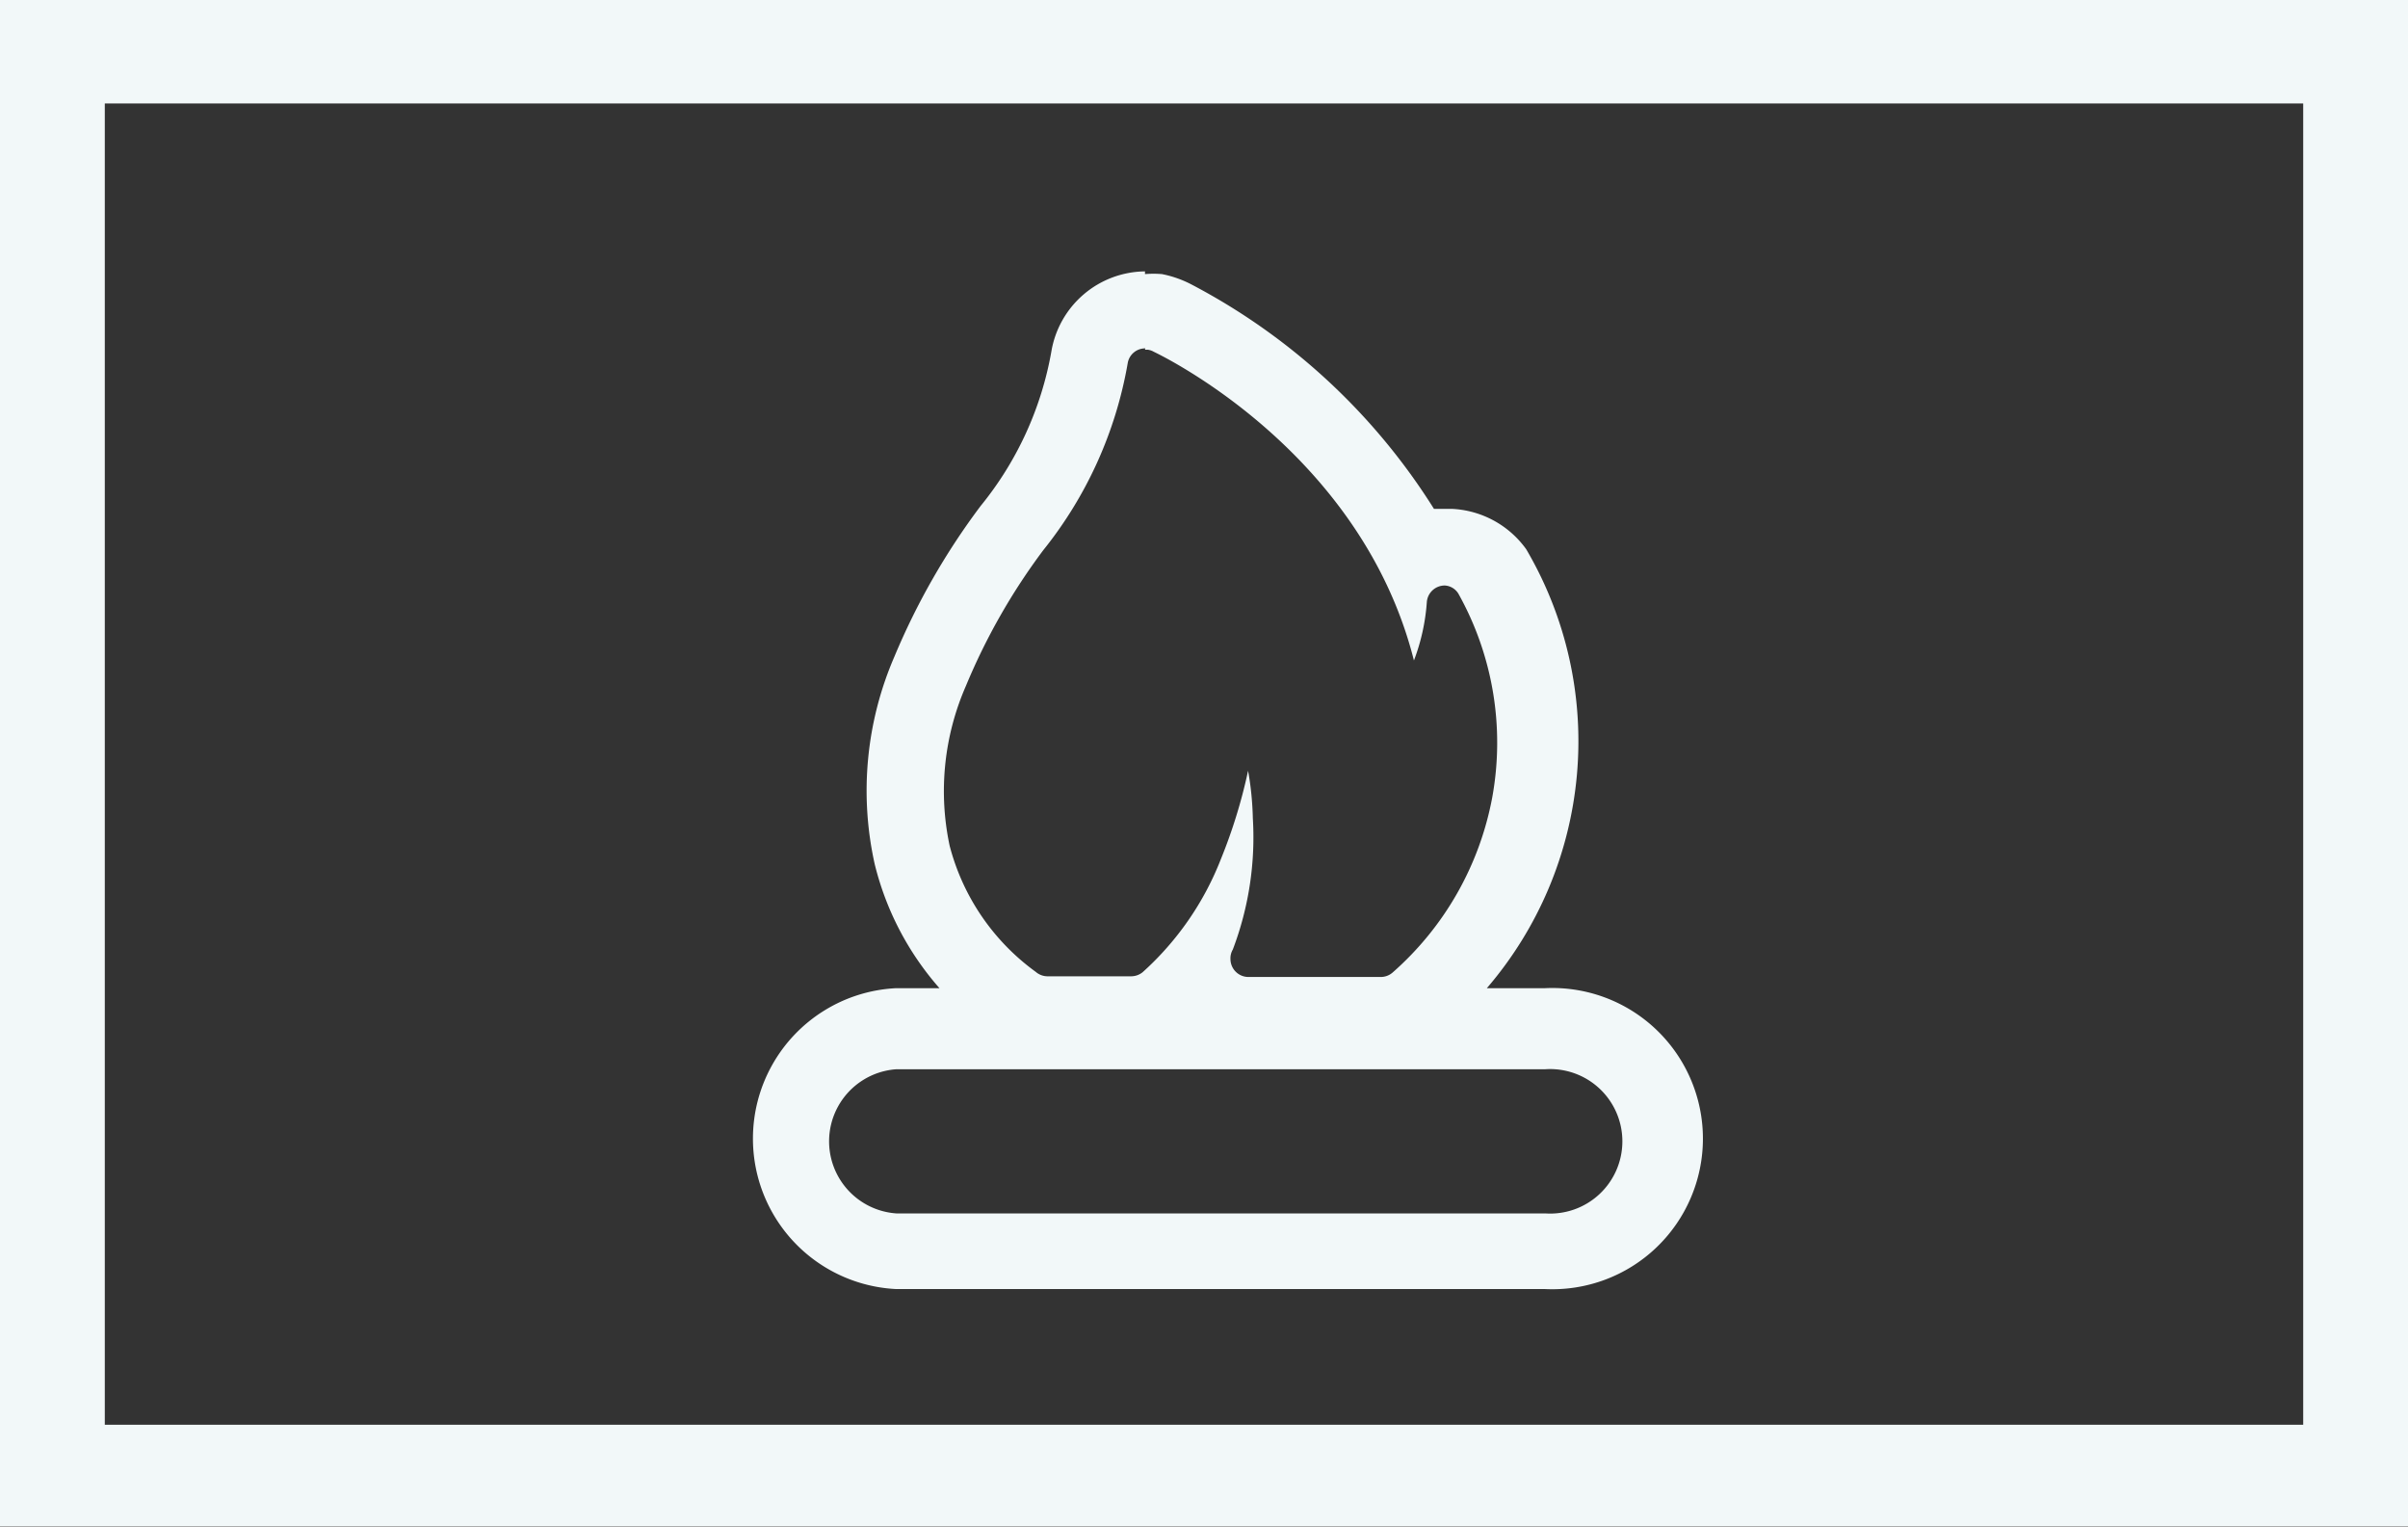
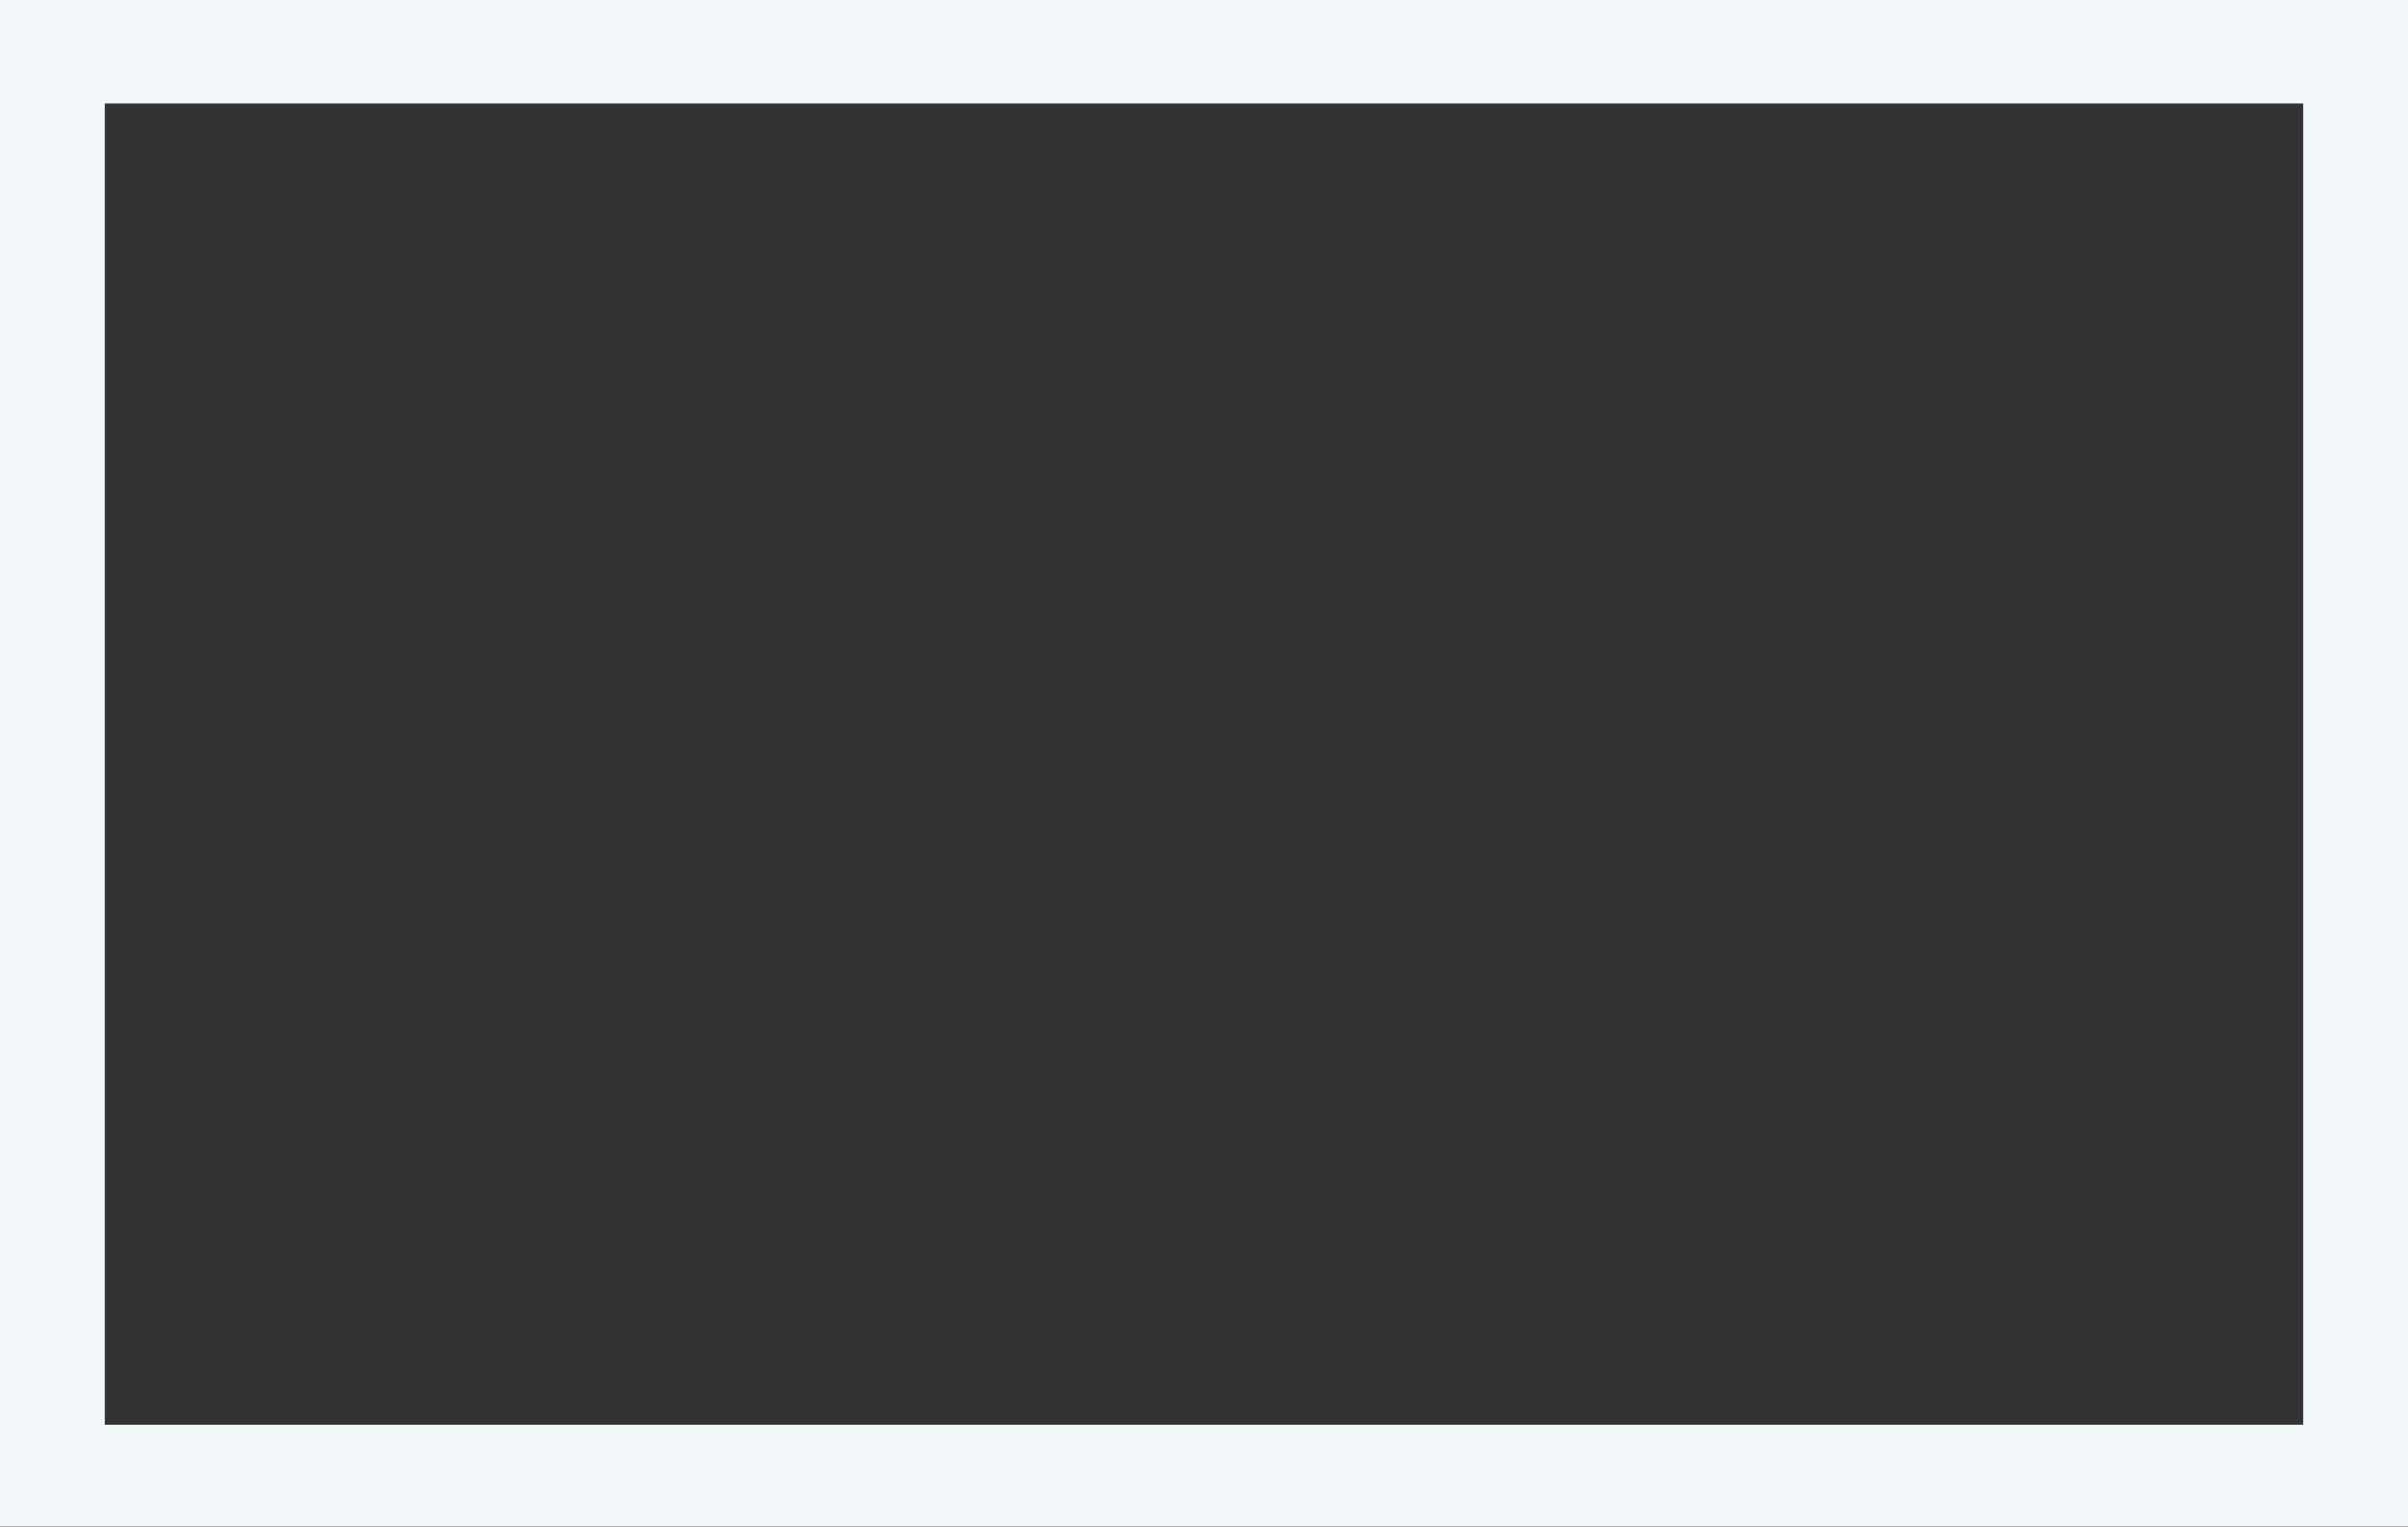
<svg xmlns="http://www.w3.org/2000/svg" viewBox="0 0 71 45">
  <rect x="0" y="0" width="71" height="45" fill="#333333" stroke="none" />
  <defs>
    <mask id="a" x="-6" y="-7" width="83" height="61" maskUnits="userSpaceOnUse">
      <g transform="translate(-26 -39)">
        <polygon points="20 93 103 93 103 33.67 20 32 20 93" style="fill:#fff;fill-rule:evenodd" />
      </g>
    </mask>
  </defs>
  <title>icon-fireplace</title>
-   <path d="M59.76,47h0A2.83,2.83,0,0,0,57,49.36a9.93,9.93,0,0,1-2.09,4.56,20.63,20.63,0,0,0-2.54,4.44,9.94,9.94,0,0,0-.58,6.11,8.65,8.65,0,0,0,1.91,3.66H52.43a4.44,4.44,0,0,0,0,8.87H71.56a4.44,4.44,0,1,0,0-8.87H69.84A11.17,11.17,0,0,0,71,55.19,2.86,2.86,0,0,0,68.79,54h-.51a18.65,18.65,0,0,0-7.18-6.63,3.22,3.22,0,0,0-.84-.29,3,3,0,0,0-.5,0m11.8,23.44a2.13,2.13,0,1,1,0,4.25H52.43a2.13,2.13,0,0,1,0-4.25H71.56M59.76,49.31h.09a.49.49,0,0,1,.17.06c.5.24,6.15,3.08,7.67,9.1h0a6,6,0,0,0,.38-1.72.53.53,0,0,1,.53-.49h0a.5.5,0,0,1,.4.24,9,9,0,0,1,1,6,9.09,9.09,0,0,1-2.94,5.17.53.53,0,0,1-.36.13H62.81a.53.53,0,0,1-.53-.53.51.51,0,0,1,.07-.28,9.31,9.31,0,0,0,.59-3.87,9.1,9.1,0,0,0-.14-1.4A15.52,15.52,0,0,1,62,64.32a8.77,8.77,0,0,1-2.31,3.34.54.54,0,0,1-.34.12H56.88a.53.53,0,0,1-.34-.13A6.66,6.66,0,0,1,54,63.93a7.73,7.73,0,0,1,.48-4.71,18.48,18.48,0,0,1,2.28-4,12.11,12.11,0,0,0,2.49-5.51.52.52,0,0,1,.52-.44" transform="translate(-26 -39)" style="fill:#f2f8f9;fill-rule:evenodd" />
  <g style="mask:url(#a)">
    <path d="M29.09,81H93.91V42.05H29.09ZM26,84H97V39H26Z" transform="translate(-26 -39)" style="fill:#f2f8f9;fill-rule:evenodd" />
  </g>
</svg>